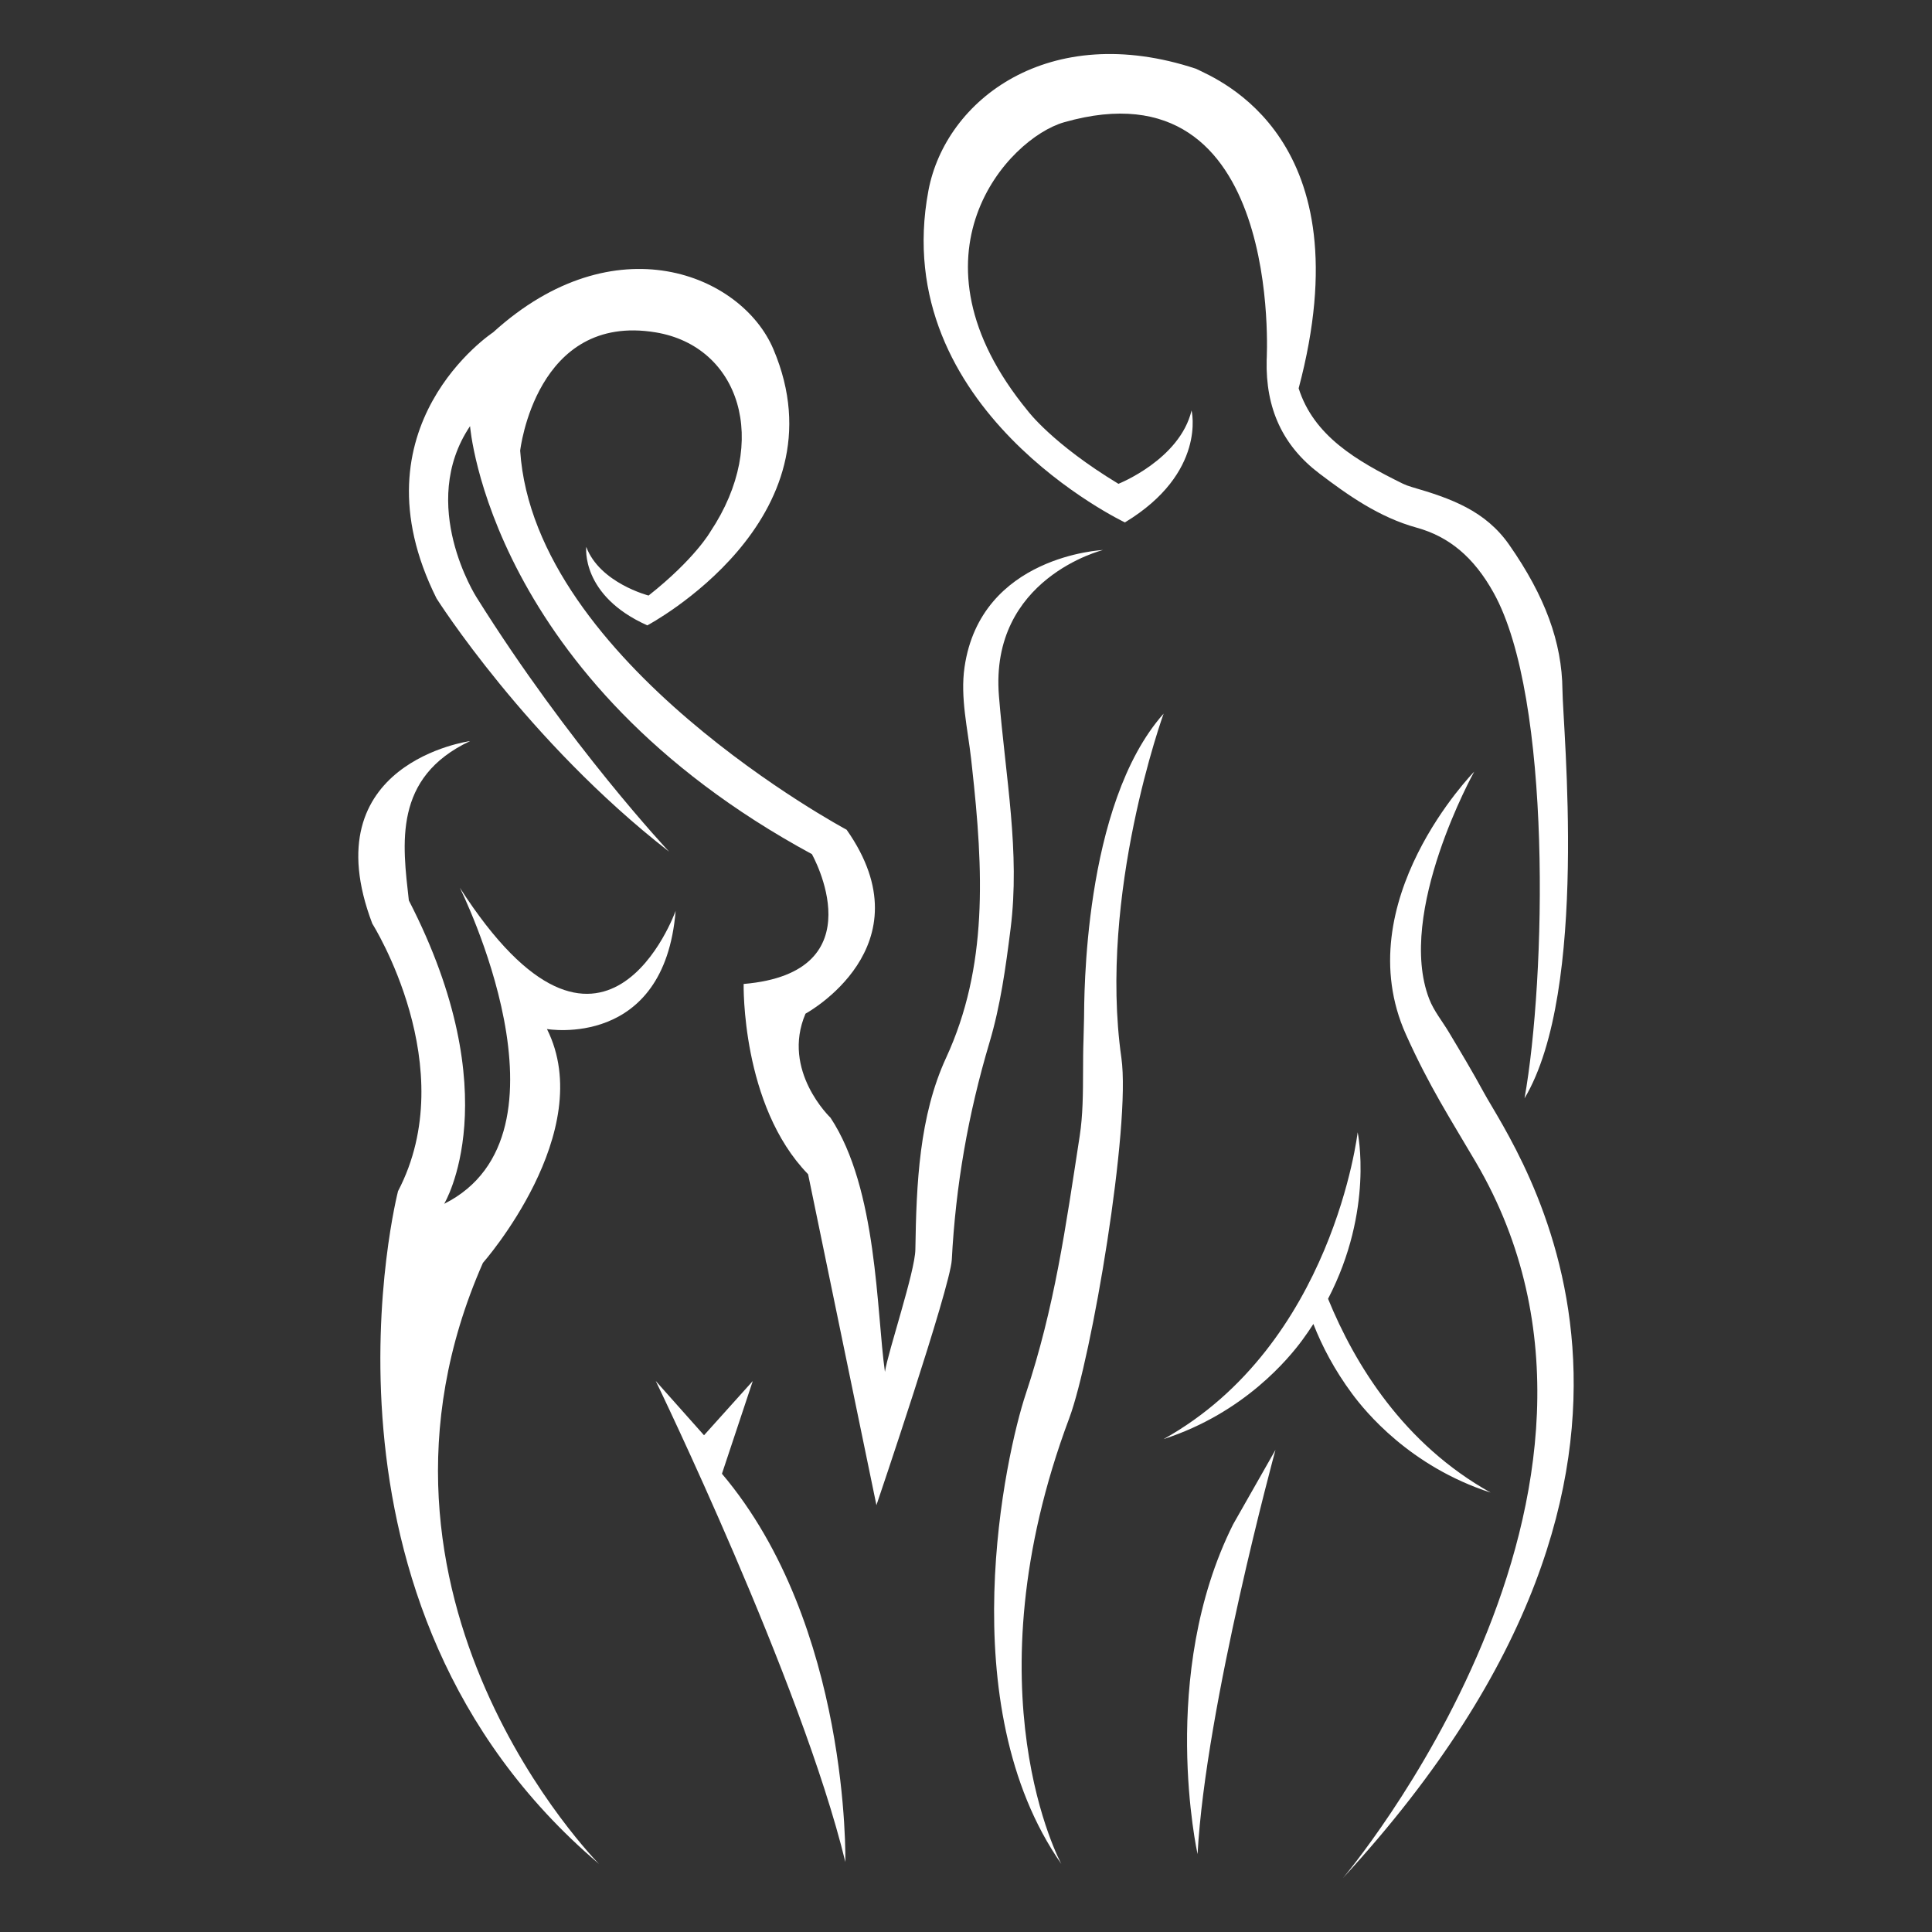
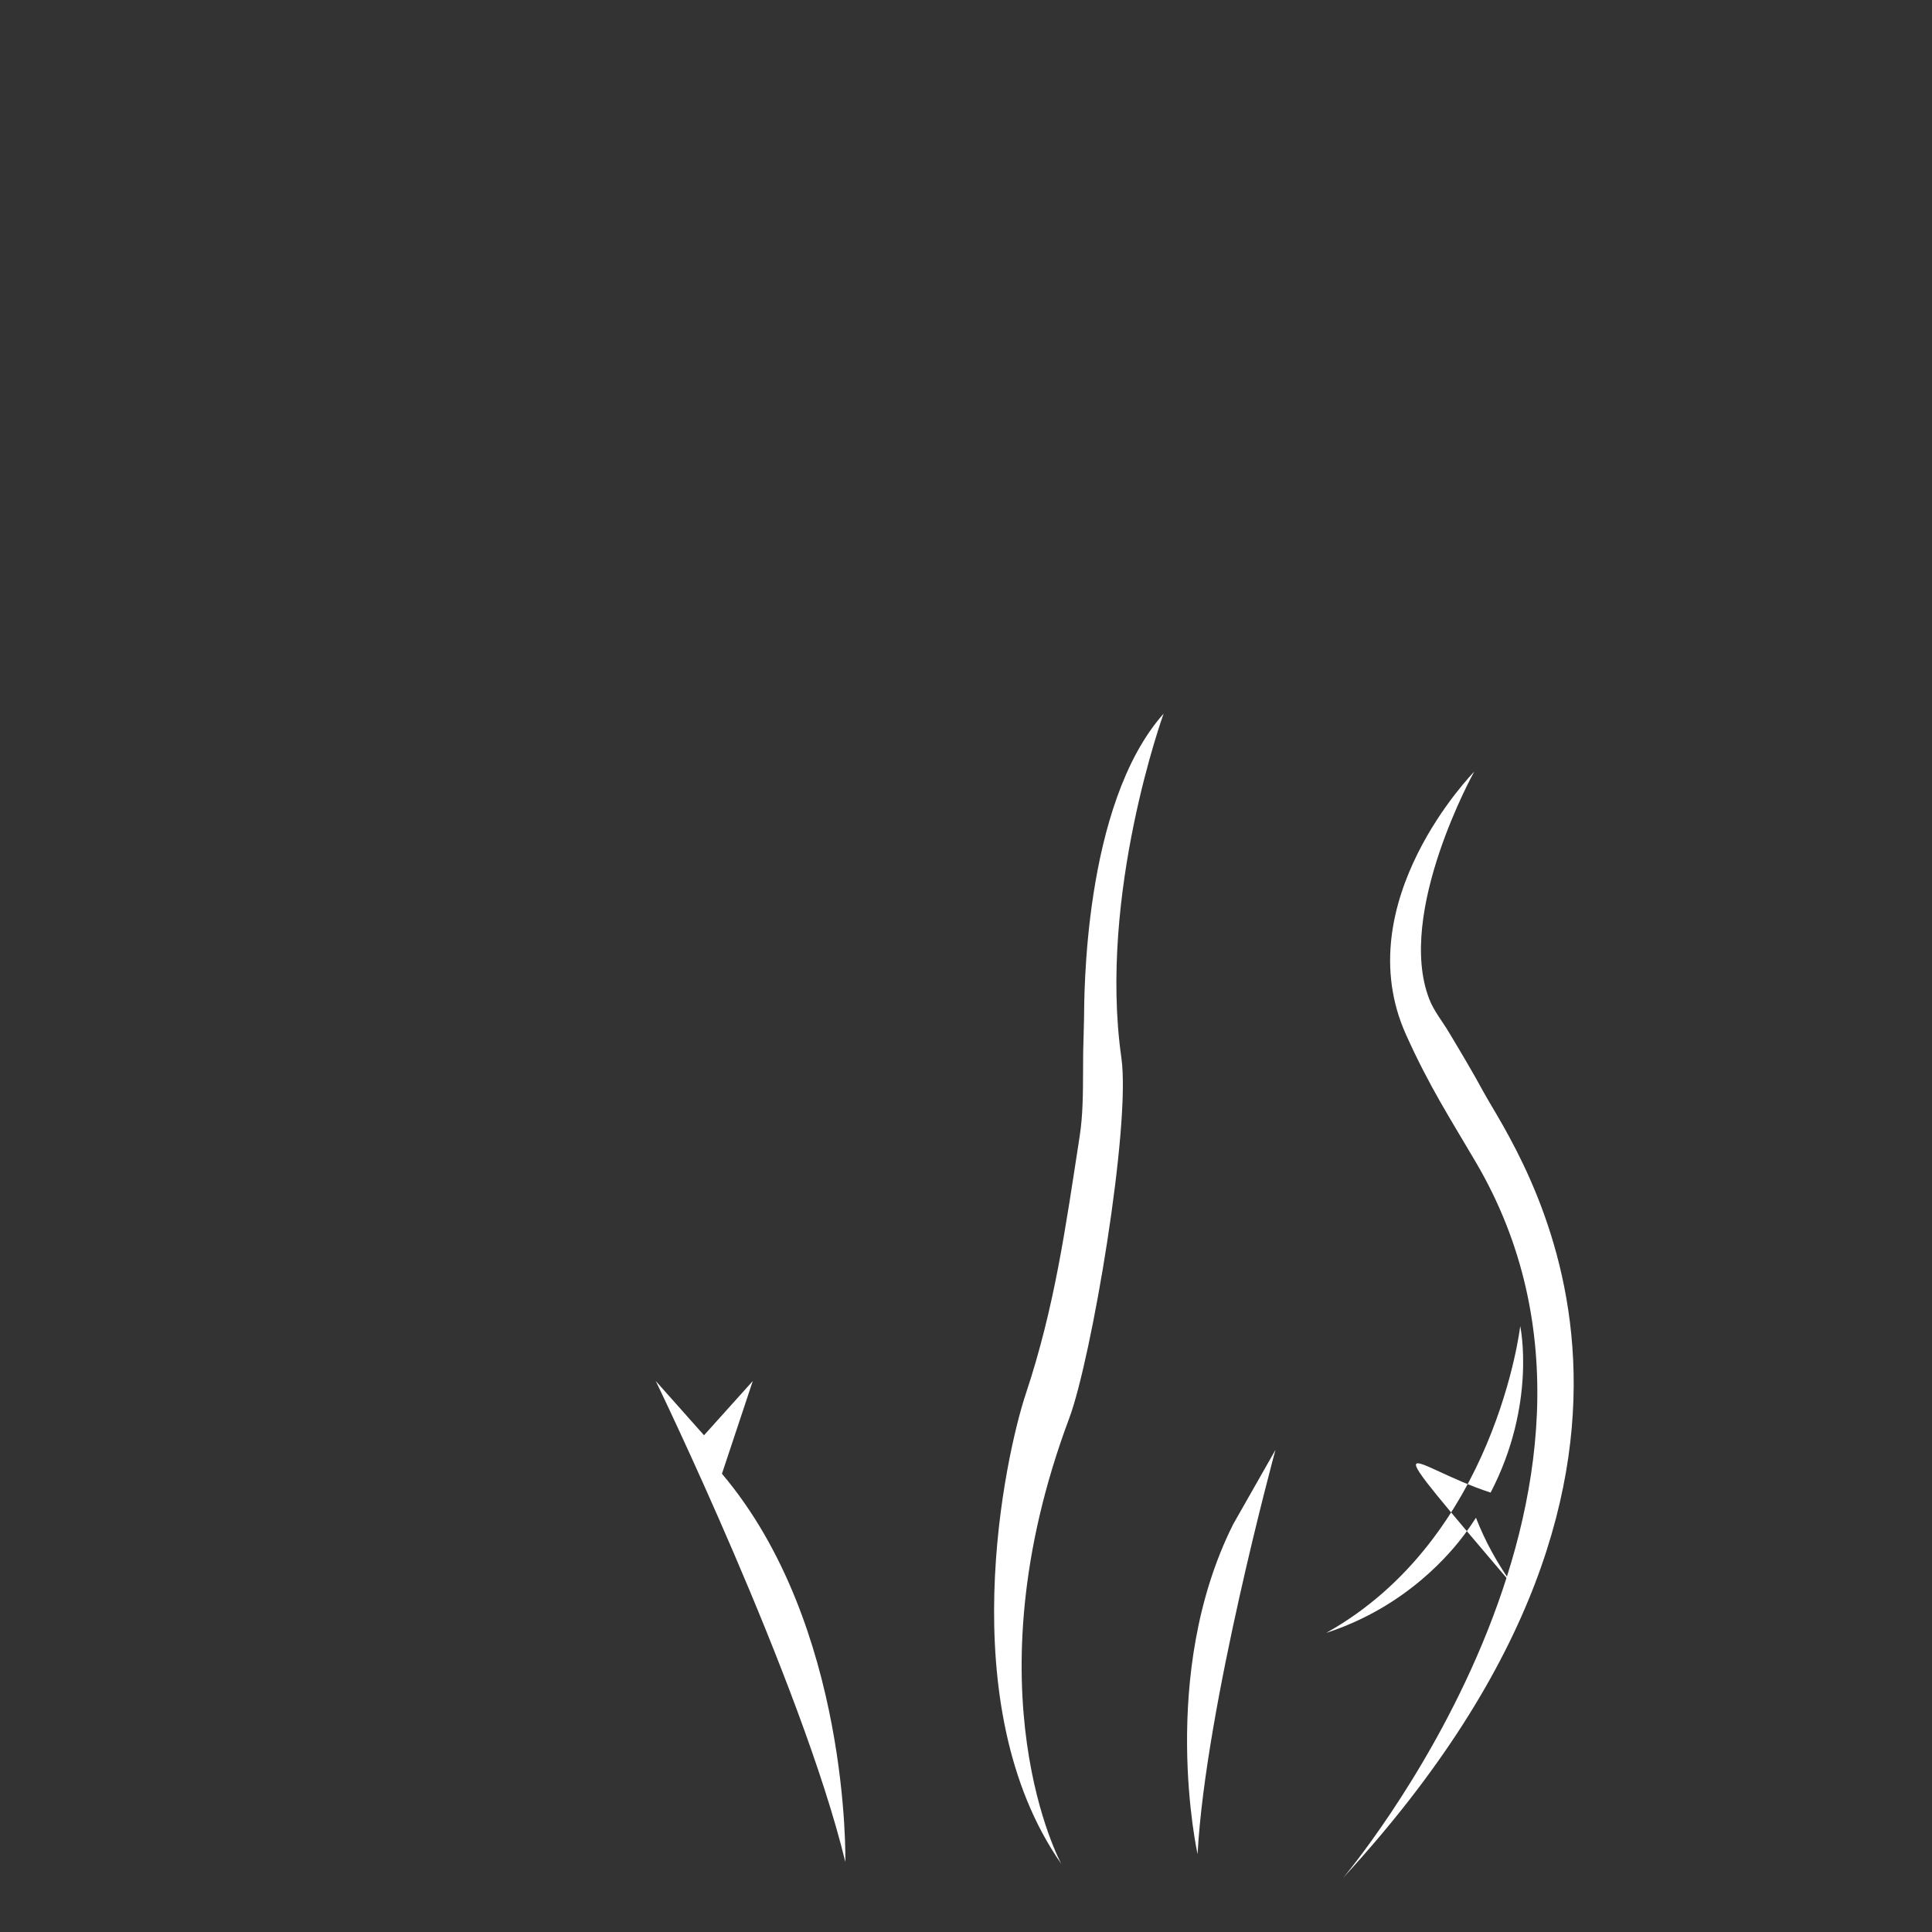
<svg xmlns="http://www.w3.org/2000/svg" version="1.1" id="Calque_1" x="0px" y="0px" width="100px" height="100px" viewBox="0 0 100 100" enable-background="new 0 0 100 100" xml:space="preserve">
  <rect x="0" y="0" width="100" height="100" fill="#333333" stroke="none" />
  <g>
-     <path fill="#FFFFFF" d="M34.971,47.146c0,0-3.707,10.418-11.172-1.2c0,0,6.372,12.762-0.809,16.364c0,0,3.391-5.571-1.828-15.703   c-0.328-2.928-0.827-6.365,3.169-8.249c0,0-8.227,1.115-5.061,9.449c0,0,4.688,7.424,1.332,13.847c0,0-5.485,21.326,10.403,34.823   c0,0-13.655-13.755-6.01-31.109c0,0,5.979-6.781,3.316-12.105C28.311,53.262,34.385,54.324,34.971,47.146z" />
    <path fill="#FFFFFF" d="M38.964,71.481l-2.524,2.808l-2.498-2.808c0,0,7.549,15.578,9.813,24.894c0,0,0.257-12.243-6.387-20.094   L38.964,71.481z" />
    <path fill="#FFFFFF" d="M61.986,95.97c0.408-7.624,4.032-20.924,4.032-20.924l-2.191,3.852   C59.923,86.698,61.986,95.97,61.986,95.97z" />
    <path fill="#FFFFFF" d="M60.229,36.937c-4.194,4.723-4.103,14.837-4.119,15.762c-0.006,0.363-0.014,0.729-0.027,1.092   c-0.021,0.561-0.022,1.127-0.024,1.674c-0.003,1.108-0.007,2.256-0.174,3.336c-0.73,4.729-1.291,8.845-2.792,13.352   c-1.04,3.118-3.907,16.102,1.842,24.325c0,0-4.885-8.924,0.408-23.069c1.154-3.083,3.199-15.141,2.7-18.653   C56.837,46.283,60.229,36.937,60.229,36.937z" />
-     <path fill="#FFFFFF" d="M58.225,27.04c4.245-2.57,3.45-5.795,3.45-5.795c-0.607,2.543-3.785,3.797-3.785,3.797   c-3.428-2.075-4.692-3.775-4.692-3.775c-6.608-8.046-1.028-14.107,1.877-14.938c11.403-3.259,10.487,12.305,10.487,12.305   c-0.061,2.51,0.83,4.435,2.727,5.874c1.482,1.124,3.092,2.267,5.038,2.804c1.671,0.461,2.96,1.524,3.988,3.38   c3.028,5.459,2.702,19.947,1.595,26.156c3.34-5.595,1.98-19.179,1.962-21.144c-0.025-2.461-0.899-4.844-2.753-7.501   c-1.237-1.774-3.014-2.404-5.037-2.992c-0.185-0.054-0.341-0.112-0.478-0.179C70.202,23.849,68,22.558,67.218,20.1   c3.443-12.934-4.16-15.975-5.315-16.542c-7.602-2.512-12.965,1.599-13.849,6.313C45.927,21.208,58.225,27.04,58.225,27.04z" />
-     <path fill="#FFFFFF" d="M77.155,77.256c-4.499-2.511-7.021-6.621-8.415-10.031c2.393-4.608,1.532-8.618,1.532-8.618   s-1.271,10.985-10.043,15.88c4.195-1.359,6.504-4.214,7.172-5.117c0.208-0.281,0.398-0.562,0.579-0.841   c0.453,1.158,1.094,2.381,2.004,3.61C70.652,73.042,72.96,75.896,77.155,77.256z" />
+     <path fill="#FFFFFF" d="M77.155,77.256c2.393-4.608,1.532-8.618,1.532-8.618   s-1.271,10.985-10.043,15.88c4.195-1.359,6.504-4.214,7.172-5.117c0.208-0.281,0.398-0.562,0.579-0.841   c0.453,1.158,1.094,2.381,2.004,3.61C70.652,73.042,72.96,75.896,77.155,77.256z" />
    <path fill="#FFFFFF" d="M76.794,56.533c-0.573-1.055-1.197-2.098-1.802-3.108c-0.341-0.572-0.777-1.098-1.017-1.72   c-1.724-4.469,2.329-11.763,2.329-11.763s-6.617,6.743-3.532,13.604c1.208,2.688,2.289,4.346,3.619,6.612   c10.035,17.098-6.876,37.045-6.876,37.045C89.831,75.128,78.428,59.541,76.794,56.533z" />
-     <path fill="#FFFFFF" d="M51.705,36.024c-0.495-6.104,5.385-7.555,5.385-7.555s-6.326,0.279-7.166,6.063   c-0.229,1.577,0.167,3.196,0.341,4.749l0.045,0.41c0.597,5.388,0.833,10.348-1.338,15.055c-1.396,3.026-1.54,6.52-1.593,9.931   c-0.018,1.151-1.412,5.264-1.575,6.331c-0.44-3.087-0.383-9.479-2.819-13.157c0,0-2.558-2.431-1.292-5.384   c0,0,6.389-3.461,2.128-9.52c0,0-16.174-8.646-16.897-19.62c0,0,0.809-7.154,7.016-6.123c4.321,0.718,5.963,5.612,2.829,10.317   c0,0-0.797,1.407-3.198,3.304c0,0-2.526-0.648-3.227-2.519c0,0-0.297,2.519,3.162,4.063c0,0,10.276-5.456,6.523-14.298   c-1.64-3.863-8.209-6.591-14.506-0.868c0,0-7.383,4.854-2.926,13.775c0,0,4.671,7.377,12.036,13.104c0,0-5.175-5.506-9.974-13.176   c0,0-3.06-4.79-0.329-8.85c0,0,0.998,13.104,17.694,22.154c0,0,3.458,6.124-3.533,6.72c0,0-0.133,6.285,3.336,9.848l3.537,17.129   c0,0,3.826-11.269,3.901-12.704c0.202-3.837,0.841-7.521,1.956-11.262c0.559-1.877,0.833-3.85,1.087-5.873   C52.808,44.085,52.051,40.289,51.705,36.024z" />
  </g>
</svg>